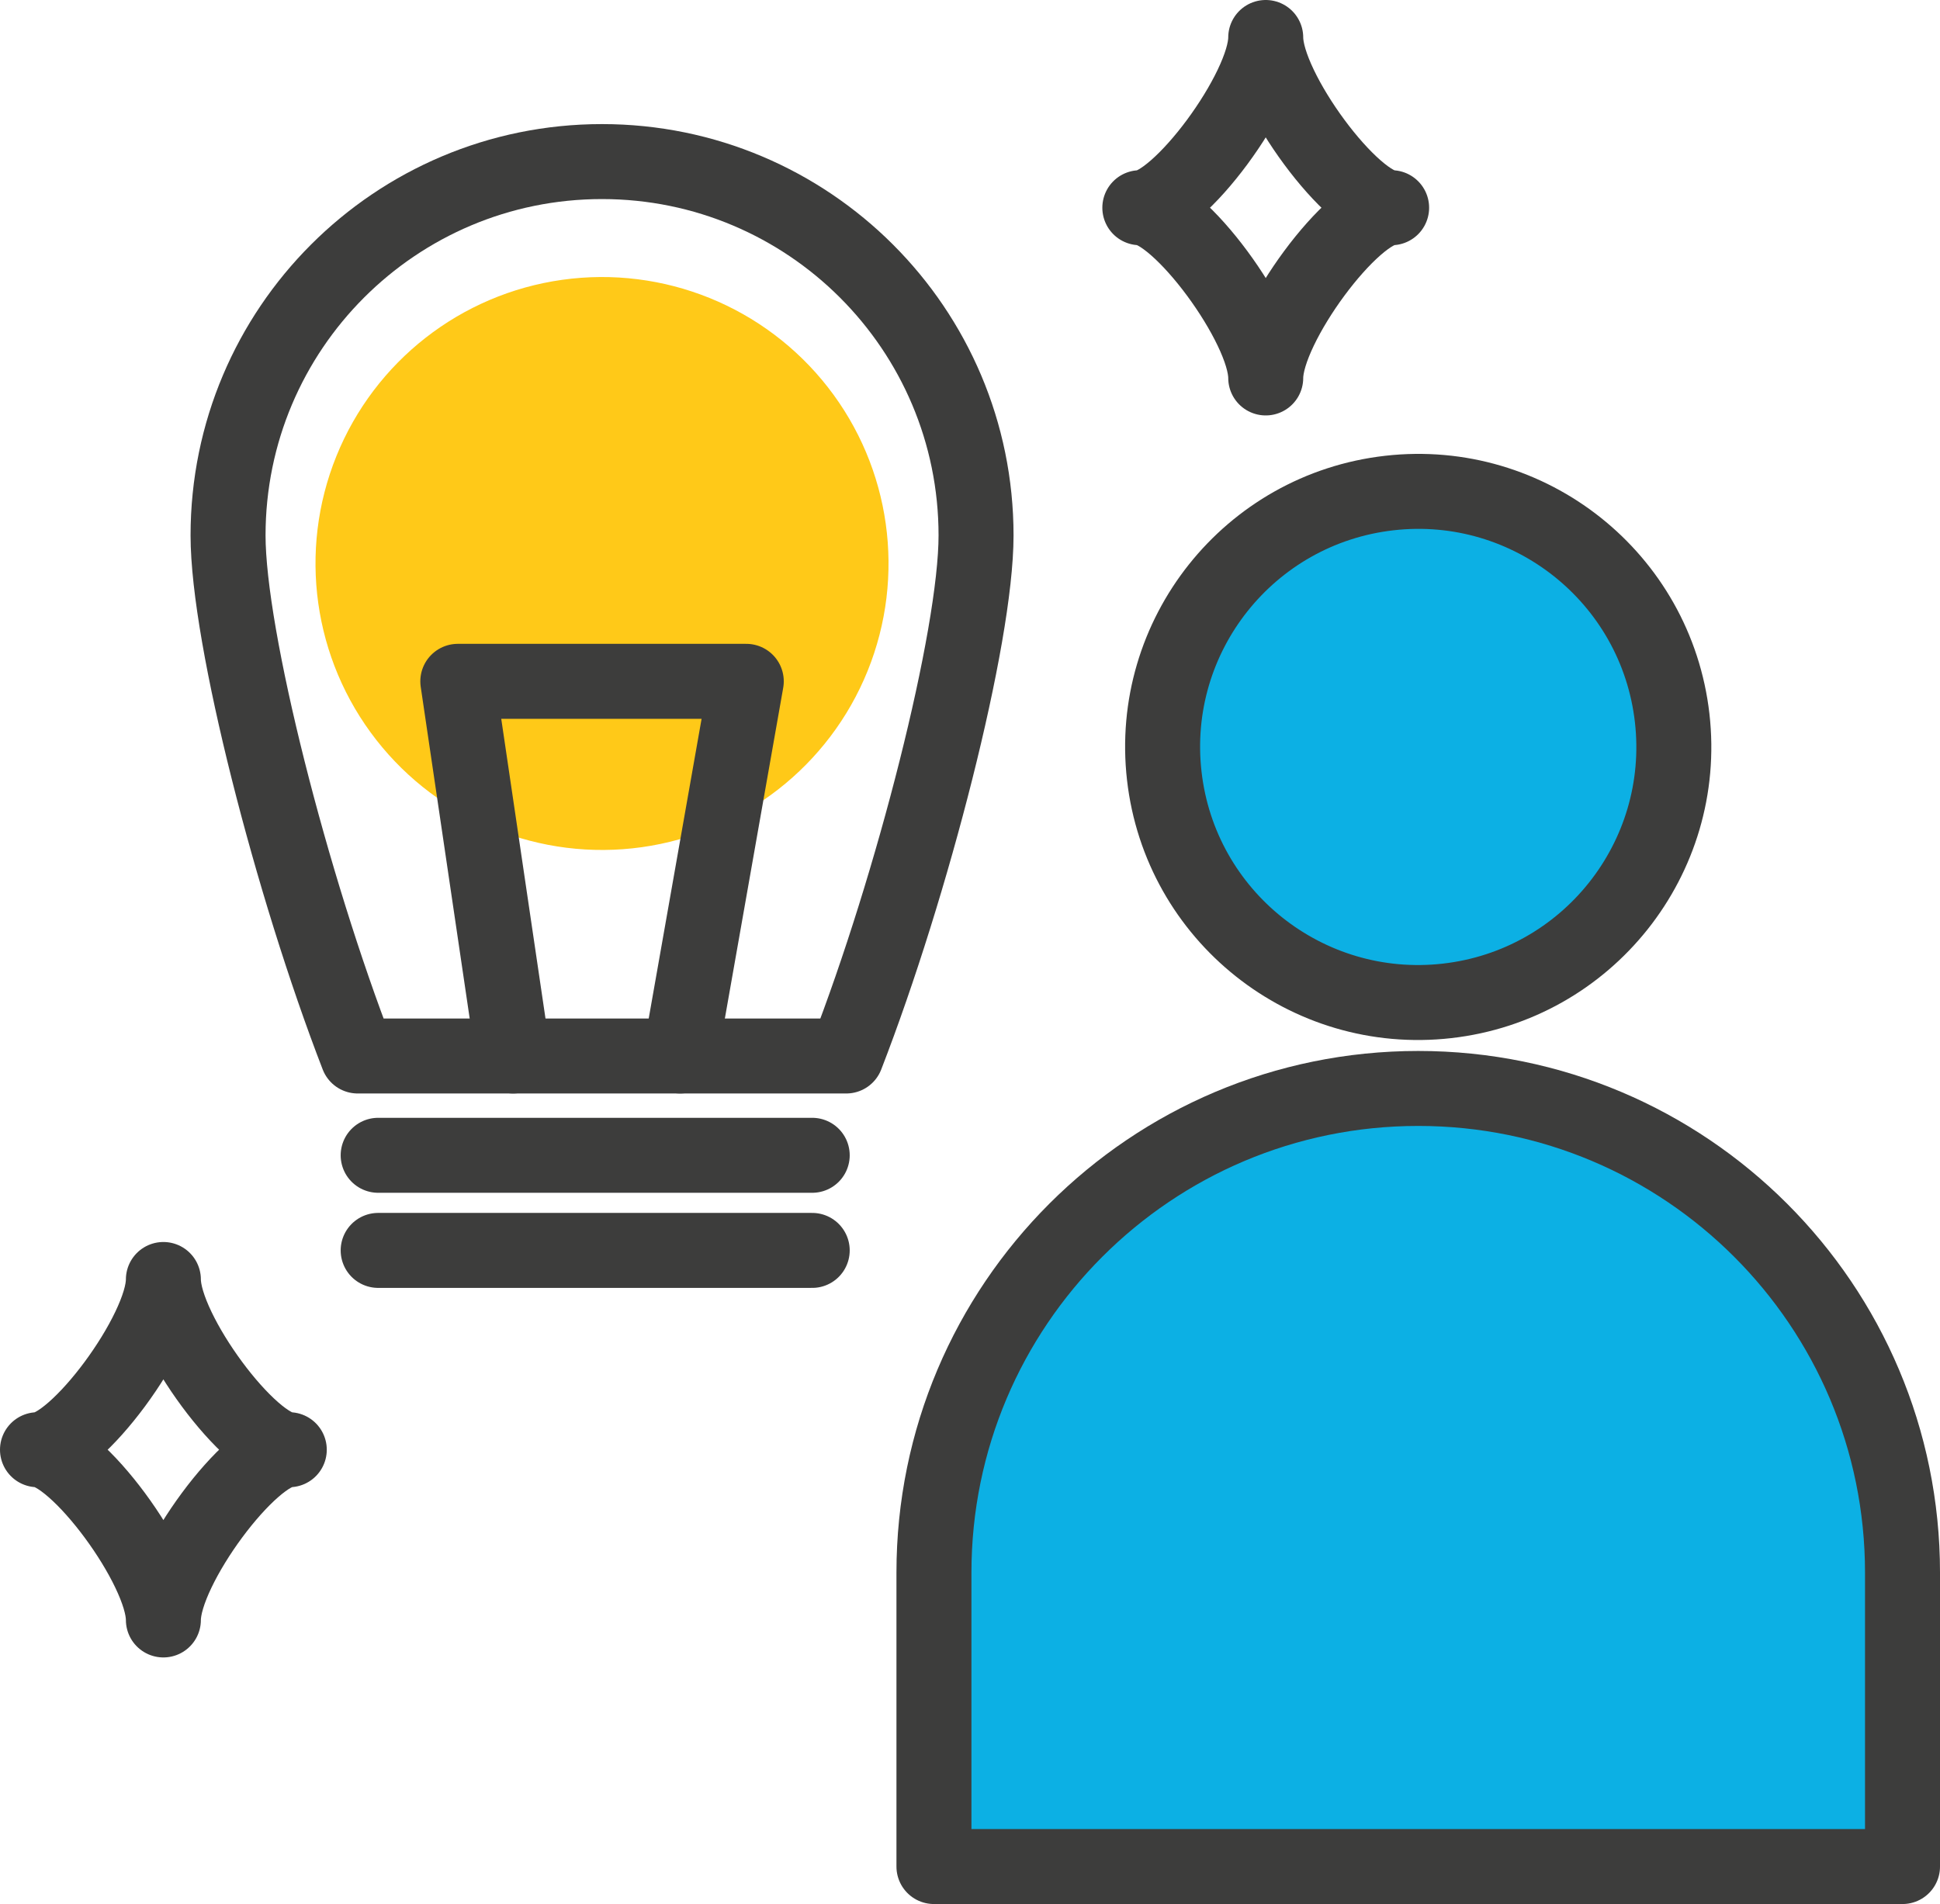
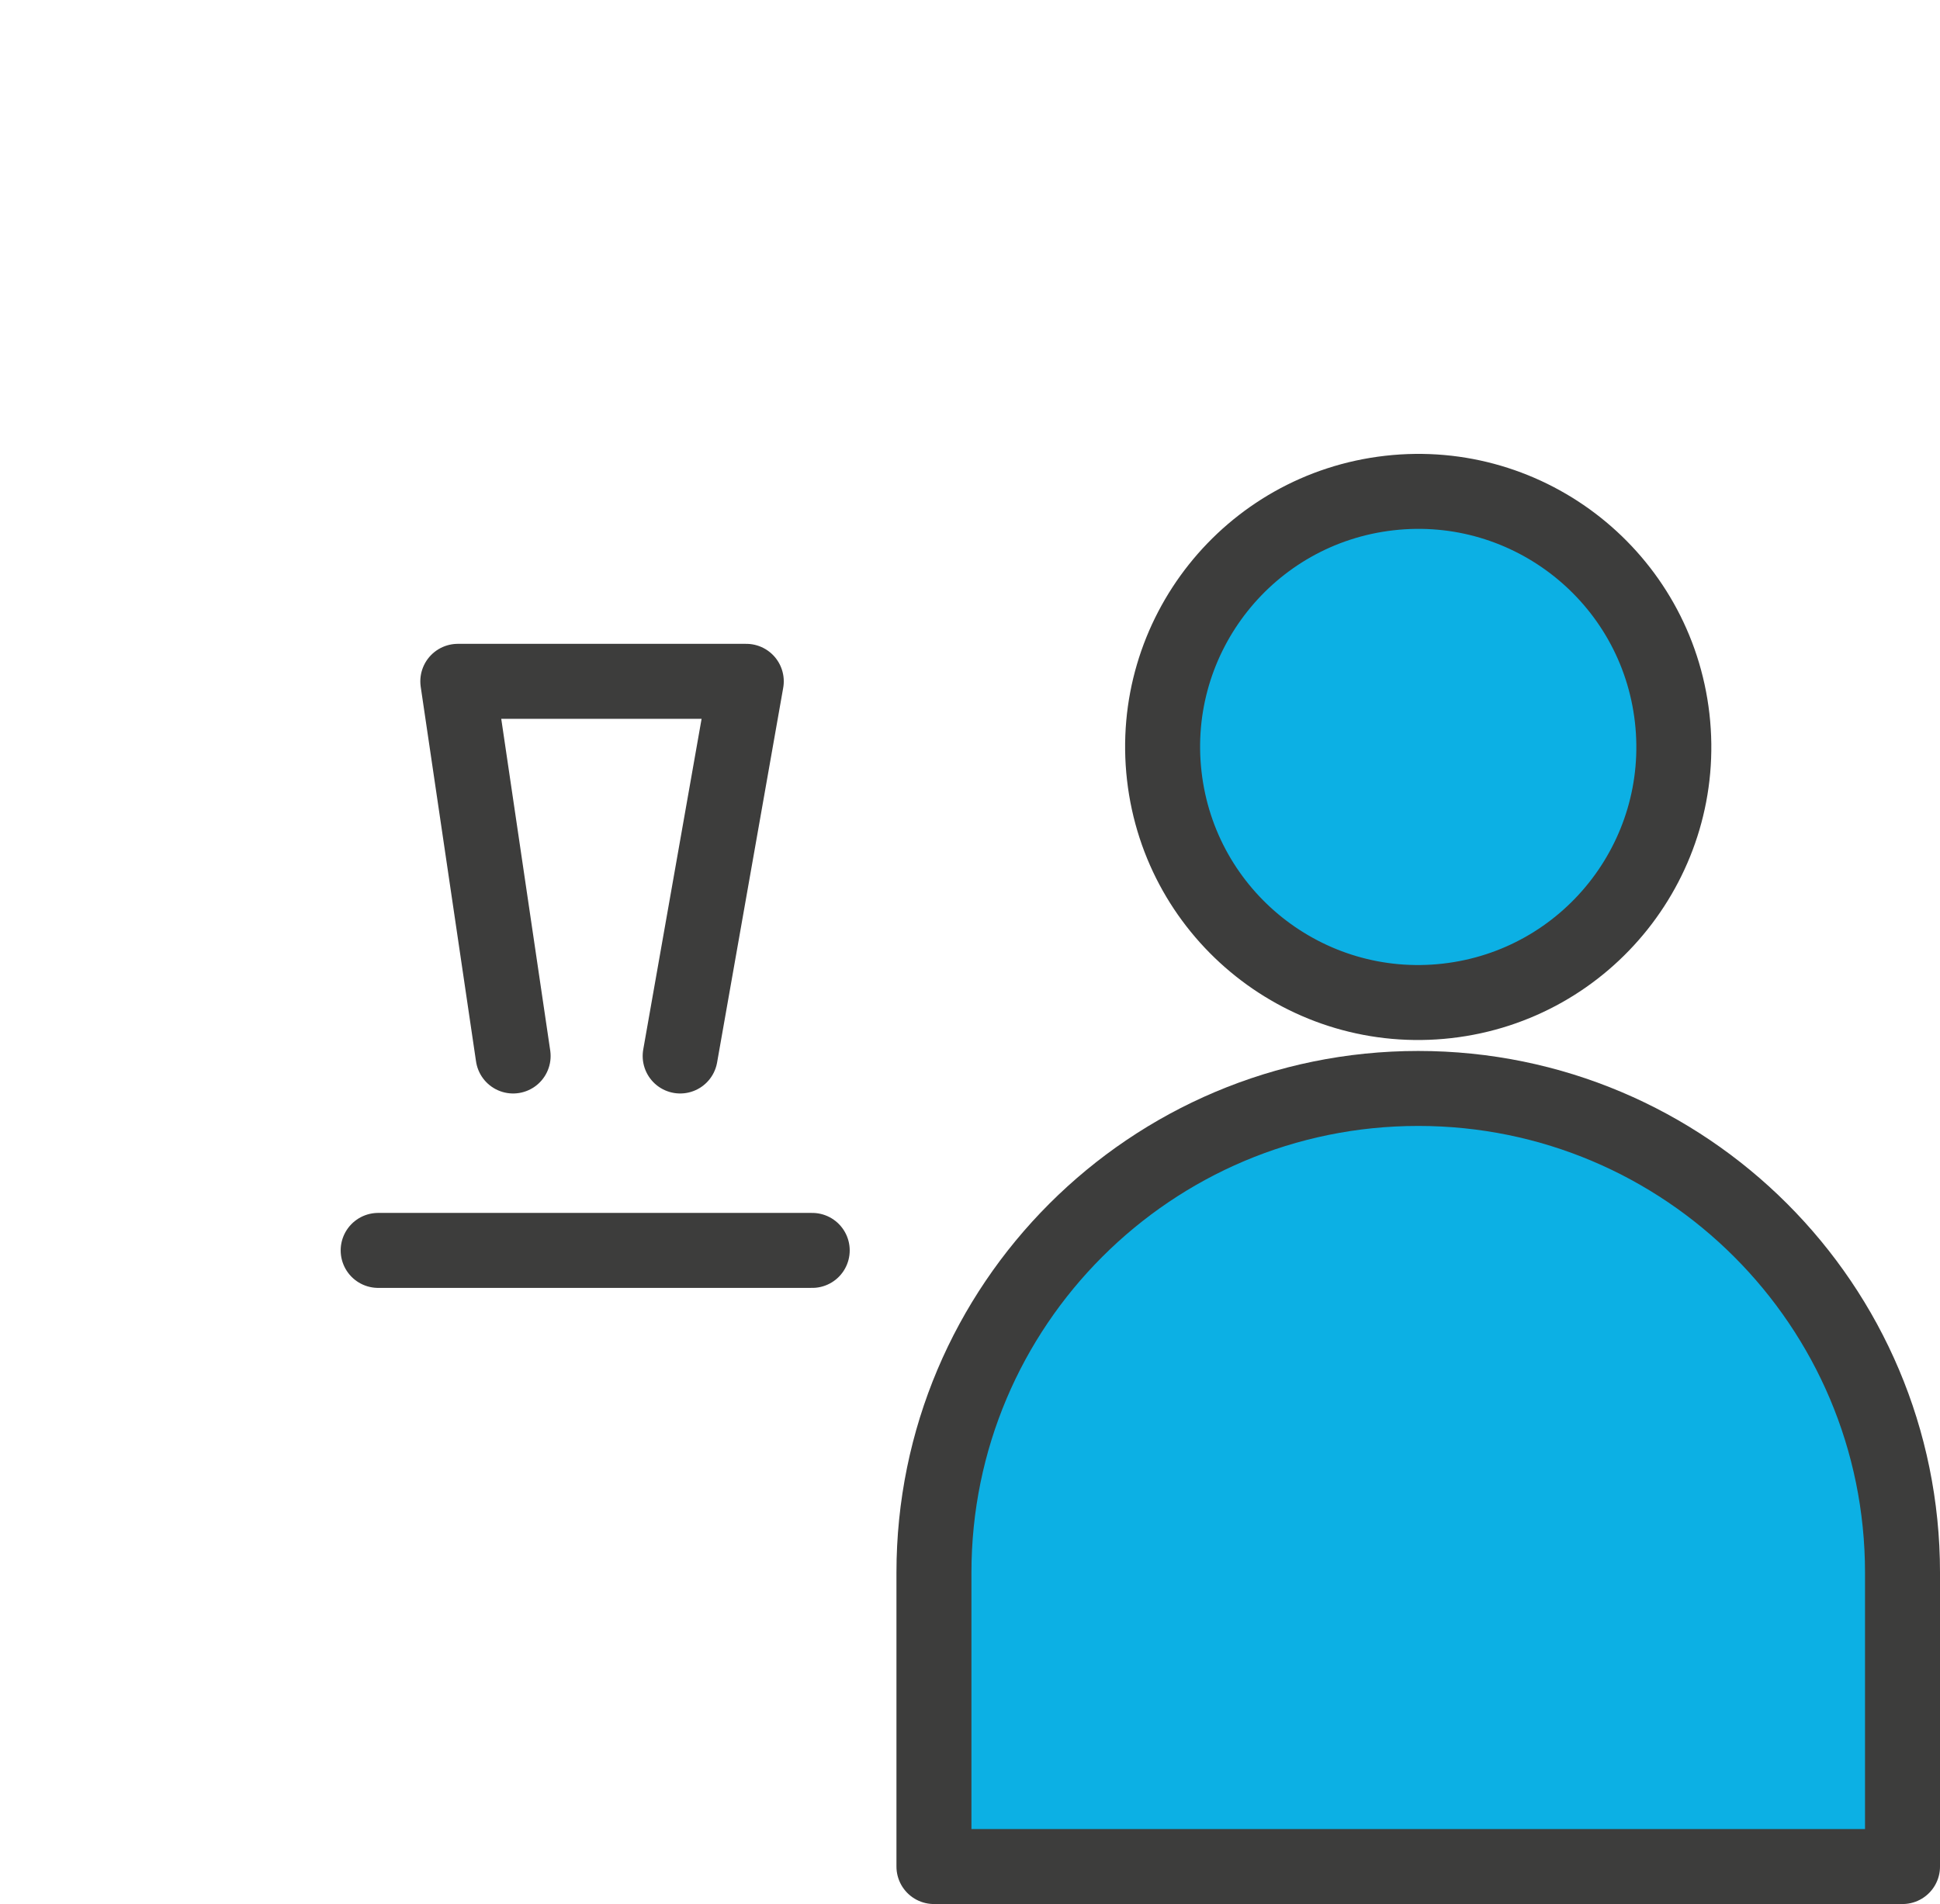
<svg xmlns="http://www.w3.org/2000/svg" id="uuid-4b6014e9-238c-4f44-b334-a2c08c086857" viewBox="0 0 147.021 144.318">
  <g id="uuid-e5a0fac7-cc35-4982-b598-f525aa4e67a5">
-     <path d="m51.546,80.04h12.586c5.01-12.916,9.837-31.734,9.837-39.456,0-15.653-12.696-28.337-28.349-28.337s-28.337,12.684-28.337,28.337c0,7.723,4.827,26.54,9.824,39.456h24.439Z" style="fill:none; stroke:#3d3d3c; stroke-linecap:round; stroke-linejoin:round; stroke-width:5.683px;" />
-     <line x1="28.659" y1="87.567" x2="61.553" y2="87.567" style="fill:none; stroke:#3d3d3c; stroke-linecap:round; stroke-linejoin:round; stroke-width:5.683px;" />
    <line x1="28.659" y1="94.776" x2="61.553" y2="94.776" style="fill:none; stroke:#3d3d3c; stroke-linecap:round; stroke-linejoin:round; stroke-width:5.683px;" />
-     <circle cx="45.623" cy="42.711" r="21.713" transform="translate(-16.622 37.123) rotate(-37.982)" style="fill:#ffc918; stroke-width:0px;" />
    <polyline points="51.546 80.04 56.556 51.642 34.695 51.642 38.887 80.04" style="fill:none; stroke:#3d3d3c; stroke-linecap:round; stroke-linejoin:round; stroke-width:5.683px;" />
    <path d="m70.778,119.201c0-20.269,16.432-36.701,36.701-36.701s36.701,16.431,36.701,36.701v22.276h-73.402v-22.276Z" style="fill:#0cb0e4; stroke:#3d3d3c; stroke-linecap:round; stroke-linejoin:round; stroke-width:5.683px;" />
    <circle cx="107.479" cy="56.615" r="19.37" transform="translate(-5.716 12.526) rotate(-6.497)" style="fill:#0cb0e4; stroke:#3d3d3c; stroke-linecap:round; stroke-linejoin:round; stroke-width:5.683px;" />
-     <path d="m21.923,109.883c-2.911,0-9.541-8.966-9.541-12.903,0,3.936-6.63,12.903-9.541,12.903,2.911,0,9.541,8.966,9.541,12.903,0-3.936,6.63-12.903,9.541-12.903Z" style="fill:none; stroke:#3d3d3c; stroke-linecap:round; stroke-linejoin:round; stroke-width:5.683px;" />
-     <path d="m105.463,15.744c-2.911,0-9.541-8.966-9.541-12.903,0,3.936-6.63,12.903-9.541,12.903,2.911,0,9.541,8.966,9.541,12.903,0-3.936,6.63-12.903,9.541-12.903Z" style="fill:none; stroke:#3d3d3c; stroke-linecap:round; stroke-linejoin:round; stroke-width:5.683px;" />
+     <path d="m105.463,15.744Z" style="fill:none; stroke:#3d3d3c; stroke-linecap:round; stroke-linejoin:round; stroke-width:5.683px;" />
  </g>
</svg>